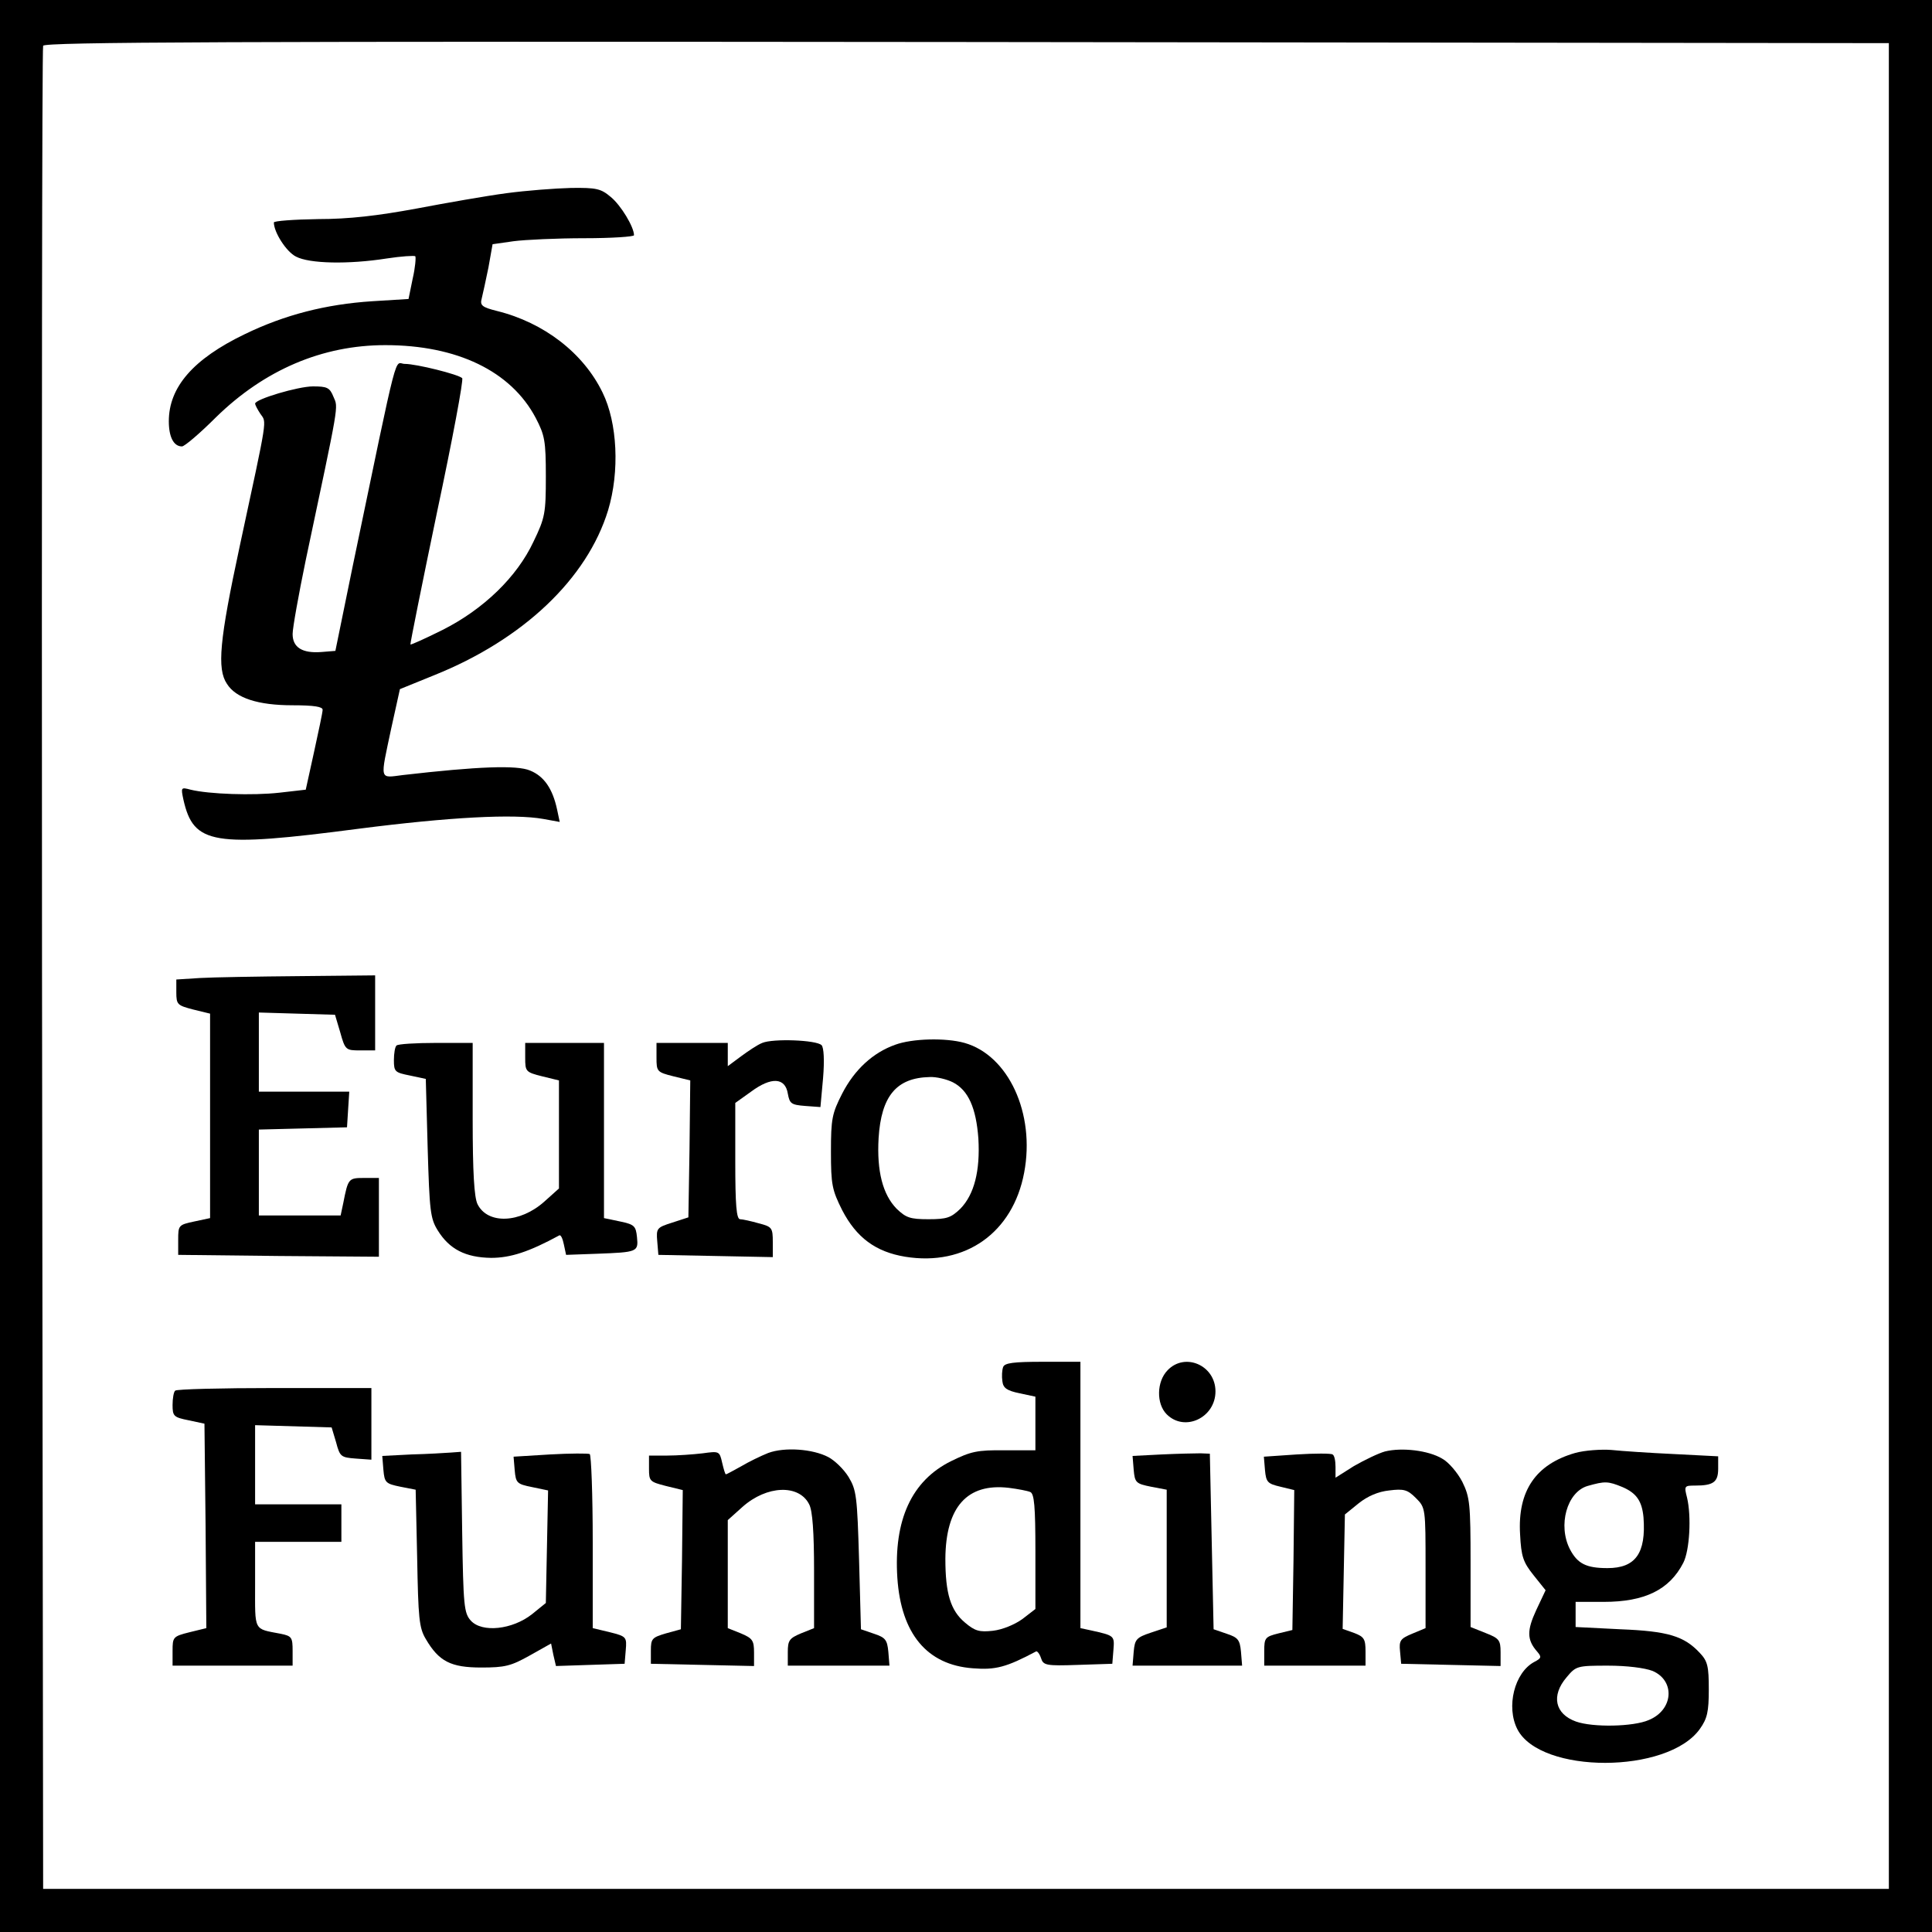
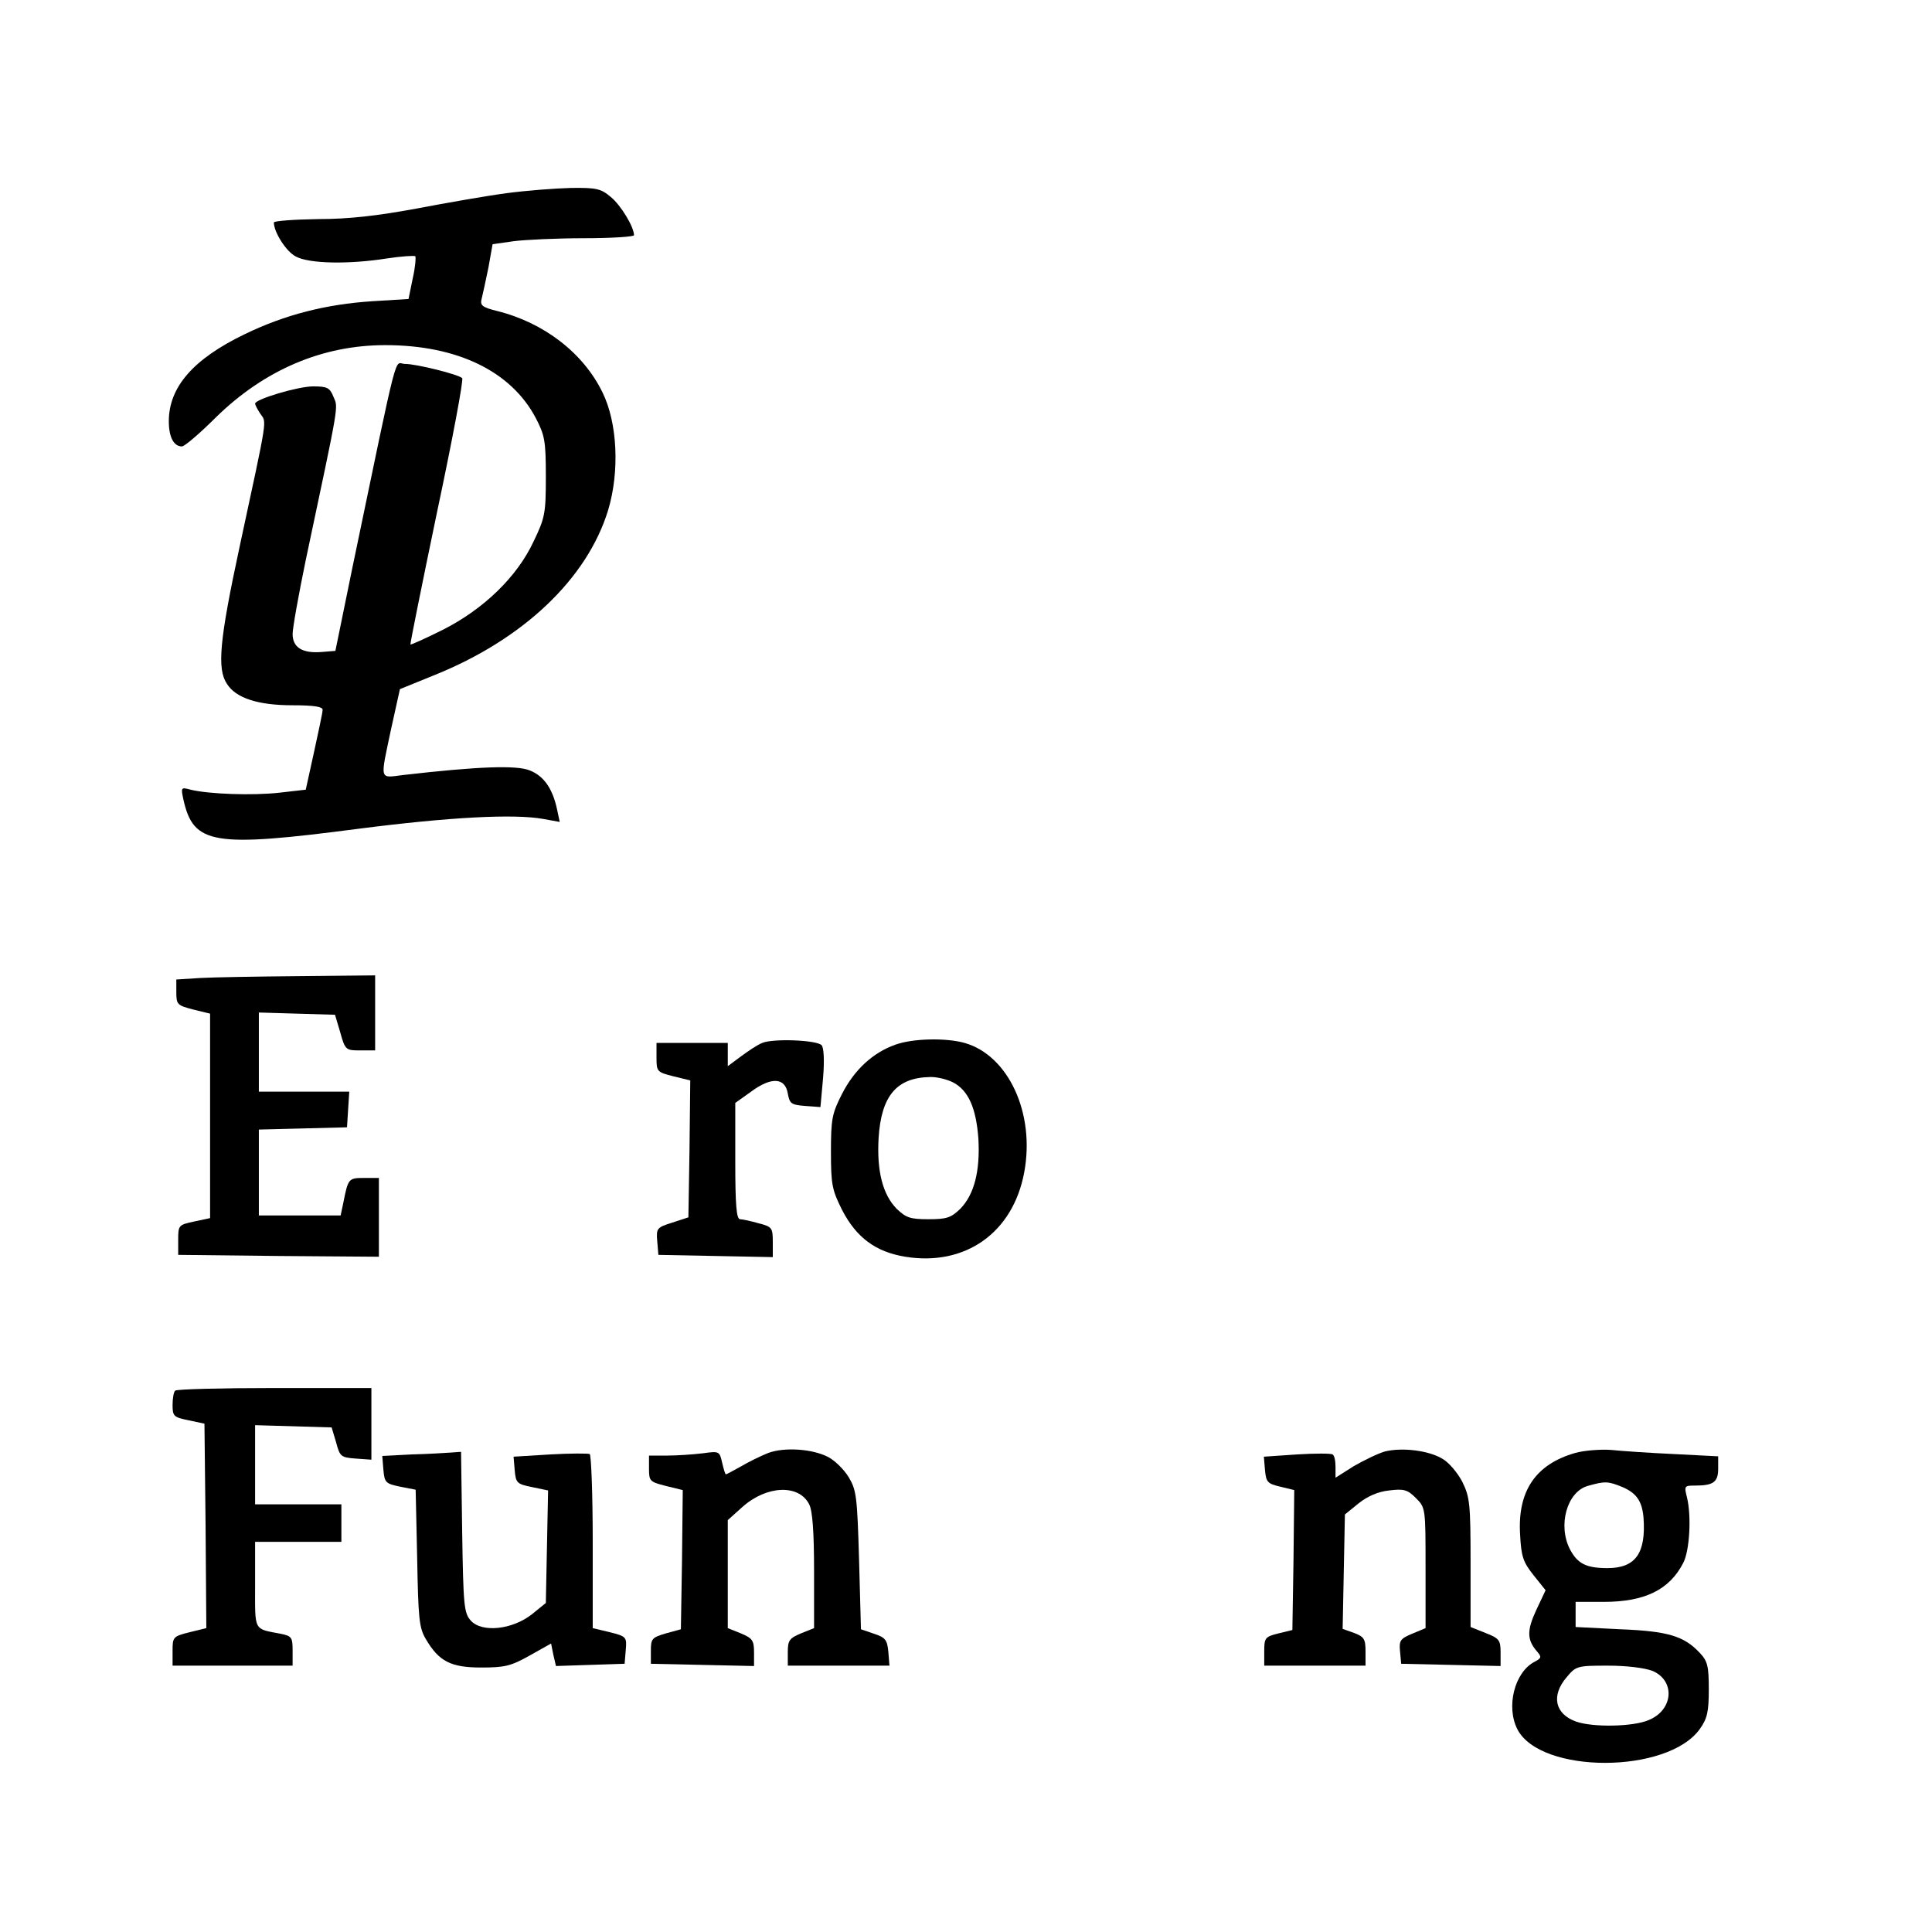
<svg xmlns="http://www.w3.org/2000/svg" version="1.0" width="515pt" height="515pt" viewBox="0 0 515 515" preserveAspectRatio="xMidYMid meet">
  <g transform="translate(0,515) scale(0.1,-0.1)" fill="#000000" stroke="none">
-     <path d="M0 2575 l0 -2575 2575 0 2575 0 0 2575 0 2575 -2575 0 -2575 0 0 -2575z m5035 0 l0 -2460 -2460 0 -2460 0 -3 2450 c-1 1348 0 2456 3 2463 3 10 501 12 2462 10 l2458 -3 0 -2460z" />
    <path d="M1350 4635 c-53 -7 -161 -26 -240 -41 -103 -19 -179 -28 -262 -28 -65 -1 -118 -5 -118 -9 0 -26 33 -78 59 -91 36 -19 140 -21 242 -5 39 6 73 8 76 6 2 -3 0 -30 -7 -60 l-11 -54 -97 -6 c-123 -8 -233 -36 -340 -88 -137 -66 -202 -141 -202 -232 0 -42 13 -67 35 -67 7 0 48 35 91 78 129 126 283 192 451 192 191 0 335 -69 401 -194 24 -46 27 -61 27 -156 0 -98 -2 -110 -33 -174 -44 -94 -133 -180 -242 -235 -46 -23 -84 -40 -86 -39 -1 2 31 161 71 353 41 193 71 353 67 357 -10 10 -122 38 -153 38 -29 0 -13 65 -139 -540 l-46 -225 -37 -3 c-51 -4 -77 12 -77 48 0 16 16 105 35 197 90 425 87 405 74 435 -10 25 -17 28 -55 28 -39 0 -154 -34 -154 -46 0 -3 6 -15 14 -27 17 -25 21 0 -55 -353 -54 -251 -61 -327 -34 -367 24 -38 83 -57 175 -57 58 0 80 -4 80 -12 0 -7 -11 -58 -23 -113 l-22 -100 -70 -8 c-71 -8 -188 -4 -237 8 -26 7 -26 6 -19 -27 27 -119 78 -128 468 -77 242 31 413 40 491 26 l44 -8 -7 33 c-12 56 -35 89 -72 104 -35 15 -139 11 -339 -12 -64 -8 -61 -17 -31 125 l23 104 91 37 c237 95 408 257 464 440 31 103 25 233 -15 314 -51 105 -156 186 -281 217 -40 10 -46 15 -41 33 3 12 11 49 18 83 l11 62 56 8 c31 4 116 8 189 8 72 0 132 4 132 8 0 22 -35 80 -62 102 -26 22 -38 25 -106 24 -42 -1 -120 -7 -172 -14z" />
    <path d="M533 2543 l-63 -4 0 -34 c0 -33 3 -35 45 -46 l45 -11 0 -273 0 -272 -42 -9 c-42 -9 -43 -10 -43 -49 l0 -40 268 -3 267 -2 0 105 0 105 -39 0 c-42 0 -43 -1 -56 -67 l-7 -33 -109 0 -109 0 0 115 0 114 118 3 117 3 3 48 3 47 -120 0 -121 0 0 105 0 106 101 -3 102 -3 14 -47 c13 -47 15 -48 53 -48 l40 0 0 100 0 100 -202 -2 c-112 -1 -231 -3 -265 -5z" />
    <path d="M2032 2370 c-13 -5 -38 -22 -57 -36 l-35 -26 0 31 0 31 -95 0 -95 0 0 -39 c0 -37 1 -39 45 -50 l45 -11 -2 -183 -3 -182 -43 -14 c-41 -13 -43 -15 -40 -50 l3 -36 153 -3 152 -3 0 40 c0 38 -2 41 -37 50 -21 6 -44 11 -50 11 -10 0 -13 38 -13 155 l0 155 42 30 c54 40 91 38 98 -5 5 -27 9 -30 46 -33 l41 -3 7 77 c4 48 2 82 -4 88 -14 14 -130 18 -158 6z" />
    <path d="M2386 2365 c-59 -21 -108 -66 -141 -130 -27 -53 -30 -67 -30 -155 0 -88 3 -102 30 -156 38 -73 89 -111 168 -124 160 -26 287 64 317 224 30 158 -42 313 -159 346 -50 14 -139 12 -185 -5z m154 -100 c41 -21 62 -68 68 -150 5 -86 -11 -149 -48 -187 -25 -24 -36 -28 -85 -28 -49 0 -60 4 -85 28 -37 38 -53 100 -48 188 7 113 48 161 136 163 18 1 46 -6 62 -14z" />
-     <path d="M1057 2363 c-4 -3 -7 -21 -7 -39 0 -31 3 -33 43 -41 l42 -9 5 -184 c5 -168 7 -188 27 -220 31 -50 74 -72 142 -73 52 0 101 16 182 60 4 2 9 -9 12 -24 l6 -28 83 3 c107 4 110 5 106 44 -3 30 -7 34 -45 42 l-43 9 0 233 0 234 -105 0 -105 0 0 -39 c0 -37 1 -39 45 -50 l45 -11 0 -144 0 -144 -39 -35 c-65 -58 -151 -61 -178 -7 -9 18 -13 85 -13 228 l0 202 -98 0 c-54 0 -102 -3 -105 -7z" />
-     <path d="M2674 1506 c-3 -8 -4 -25 -2 -38 2 -18 12 -25 46 -32 l42 -9 0 -72 0 -71 -82 0 c-73 1 -90 -3 -143 -29 -105 -52 -153 -157 -143 -311 10 -149 79 -232 201 -241 61 -5 90 3 169 45 3 1 9 -6 13 -18 6 -19 13 -21 98 -18 l92 3 3 37 c3 38 3 38 -60 52 l-28 6 0 355 0 355 -100 0 c-78 0 -102 -3 -106 -14z m72 -333 c11 -4 14 -38 14 -159 l0 -153 -35 -27 c-21 -15 -53 -28 -78 -31 -36 -4 -48 -1 -75 22 -38 32 -52 77 -52 170 1 138 58 202 169 189 24 -3 50 -8 57 -11z" />
-     <path d="M3112 1497 c-29 -30 -30 -89 -2 -117 48 -48 130 -9 130 61 0 70 -82 105 -128 56z" />
    <path d="M467 1443 c-4 -3 -7 -21 -7 -38 0 -30 3 -33 43 -41 l42 -9 3 -272 2 -273 -45 -11 c-44 -11 -45 -13 -45 -50 l0 -39 160 0 160 0 0 39 c0 36 -2 40 -32 46 -73 14 -68 5 -68 131 l0 114 115 0 115 0 0 50 0 50 -115 0 -115 0 0 105 0 106 102 -3 102 -3 12 -40 c10 -38 13 -40 52 -43 l42 -3 0 95 0 96 -258 0 c-142 0 -262 -3 -265 -7z" />
    <path d="M2048 1277 c-20 -8 -53 -24 -73 -36 -20 -11 -38 -21 -40 -21 -2 0 -6 14 -10 31 -7 31 -8 31 -52 25 -25 -3 -68 -6 -94 -6 l-49 0 0 -35 c0 -33 2 -35 45 -46 l45 -11 -2 -186 -3 -185 -40 -11 c-37 -11 -40 -14 -40 -46 l0 -35 138 -3 137 -3 0 36 c0 32 -4 38 -35 51 l-35 14 0 144 0 144 39 35 c65 58 151 61 178 7 9 -17 13 -75 13 -177 l0 -153 -35 -14 c-31 -13 -35 -19 -35 -50 l0 -36 136 0 135 0 -3 37 c-3 32 -8 38 -38 48 l-35 12 -5 184 c-5 171 -7 187 -28 222 -13 21 -37 44 -54 53 -42 22 -117 27 -160 11z" />
    <path d="M3692 1281 c-18 -5 -55 -23 -83 -39 l-49 -31 0 29 c0 16 -3 31 -8 33 -4 3 -47 3 -95 0 l-88 -6 3 -36 c3 -32 7 -36 41 -44 l37 -9 -2 -187 -3 -186 -37 -9 c-36 -9 -38 -12 -38 -48 l0 -38 135 0 135 0 0 38 c0 33 -4 39 -30 49 l-31 11 3 153 3 152 37 30 c24 19 52 31 81 34 39 5 49 2 71 -20 26 -26 26 -27 26 -186 l0 -161 -36 -15 c-31 -13 -35 -18 -32 -47 l3 -33 133 -3 132 -3 0 37 c0 32 -4 37 -40 51 l-40 16 0 171 c0 158 -2 175 -22 216 -13 25 -37 53 -54 62 -37 22 -107 30 -152 19z" />
    <path d="M4199 1277 c-105 -30 -154 -101 -147 -217 3 -59 8 -74 36 -109 l32 -40 -25 -53 c-25 -54 -25 -79 2 -110 13 -15 12 -18 -7 -28 -53 -28 -76 -120 -45 -180 62 -119 400 -119 486 1 20 28 24 46 24 106 0 61 -3 75 -24 97 -42 45 -85 58 -212 63 l-119 6 0 33 0 34 75 0 c109 0 175 32 212 104 17 33 22 124 10 174 -8 31 -7 32 21 32 49 0 62 9 62 45 l0 33 -117 6 c-65 3 -140 8 -168 11 -27 2 -71 -1 -96 -8z m126 -91 c37 -16 52 -37 56 -81 7 -95 -21 -135 -96 -135 -57 0 -80 12 -100 50 -33 64 -8 153 47 169 46 13 54 13 93 -3z m80 -490 c61 -26 56 -104 -10 -131 -41 -18 -149 -20 -194 -4 -56 20 -67 69 -25 118 25 30 28 31 110 31 51 0 98 -6 119 -14z" />
    <path d="M1097 1273 l-78 -4 3 -37 c3 -34 6 -37 45 -45 l41 -8 4 -182 c3 -160 5 -186 23 -216 35 -60 67 -76 148 -76 63 0 79 4 129 32 l57 32 6 -30 7 -30 91 3 92 3 3 36 c3 35 2 37 -42 48 l-46 11 0 230 c0 126 -4 231 -8 234 -4 2 -52 2 -105 -1 l-98 -6 3 -36 c3 -34 6 -37 46 -45 l43 -9 -3 -150 -3 -150 -37 -30 c-52 -41 -133 -50 -163 -17 -18 20 -20 39 -23 236 l-3 214 -27 -2 c-15 -1 -62 -4 -105 -5z" />
-     <path d="M3097 1273 l-78 -4 3 -37 c3 -34 6 -37 46 -45 l42 -8 0 -184 0 -183 -42 -14 c-39 -13 -43 -18 -46 -51 l-3 -37 146 0 146 0 -3 37 c-3 32 -8 38 -38 48 l-35 12 -5 234 -5 234 -25 1 c-14 0 -60 -1 -103 -3z" />
  </g>
</svg>